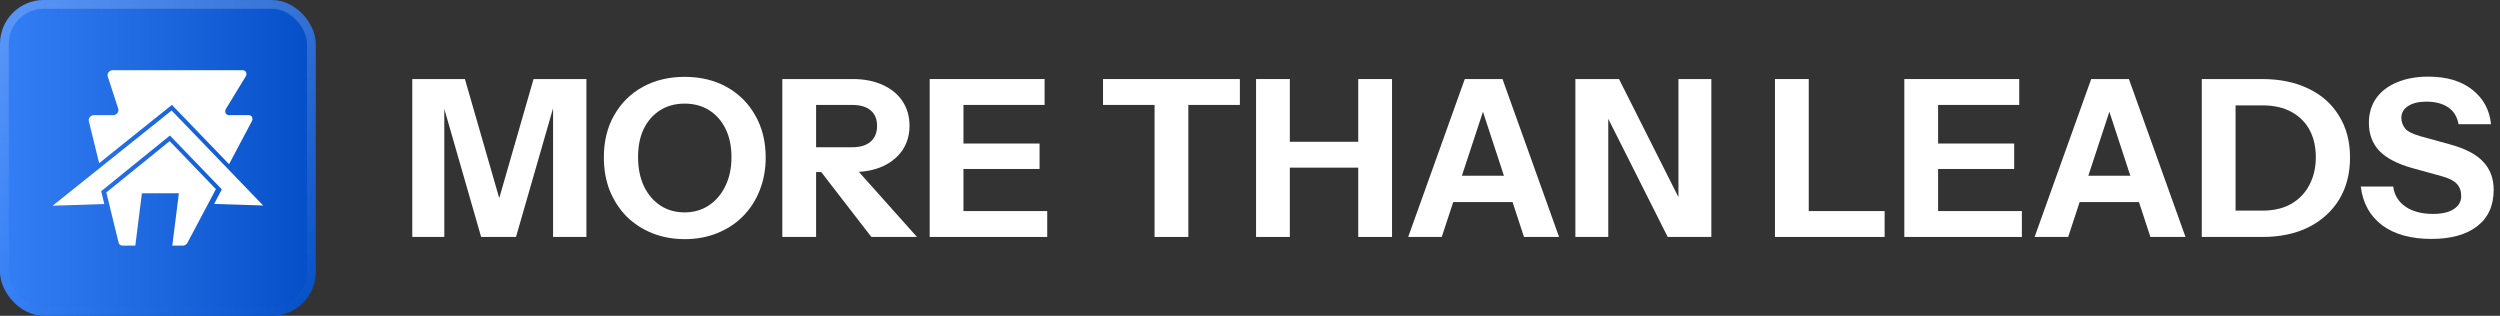
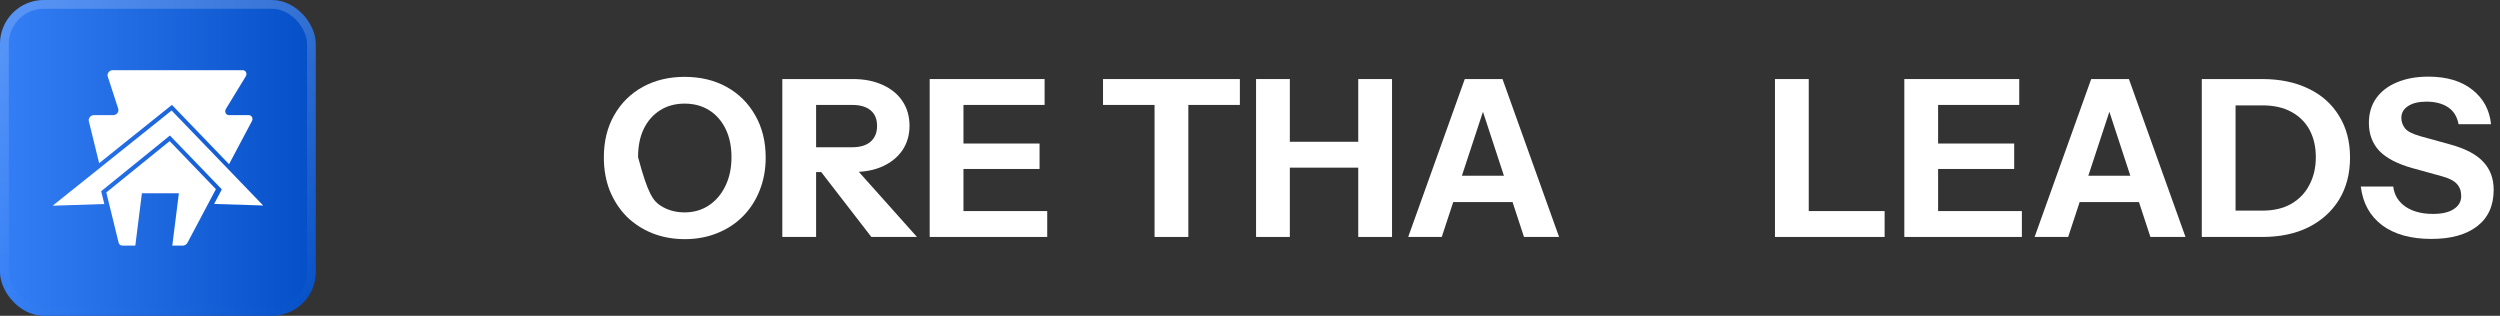
<svg xmlns="http://www.w3.org/2000/svg" width="285" height="36" viewBox="0 0 285 36" fill="none">
  <rect x="0" y="0" width="285" height="36" fill="#333333" stroke="none" />
  <rect width="36" height="36" rx="5" fill="url(#paint0_linear_2005_1184)" />
  <rect x="0.5" y="0.5" width="35" height="35" rx="4.5" stroke="url(#paint1_linear_2005_1184)" stroke-opacity="0.34" />
  <path d="M11.299 18.604L19.598 11.958L26.112 18.717L28.717 13.808C28.891 13.479 28.695 13.125 28.338 13.125H26.116C25.747 13.125 25.555 12.746 25.755 12.412L28.011 8.713C28.215 8.379 28.024 8 27.65 8H12.841C12.472 8 12.17 8.379 12.28 8.713L13.483 12.412C13.589 12.746 13.292 13.125 12.922 13.125H10.7C10.343 13.125 10.045 13.479 10.126 13.808L11.303 18.608L11.299 18.604ZM19.623 16.387L19.334 16.092L12.119 21.938L13.525 27.675C13.572 27.871 13.746 28 13.955 28H15.425L16.177 22.033H20.392L19.64 28H20.847C21.055 28 21.264 27.871 21.37 27.675L24.612 21.562L19.628 16.387H19.623ZM19.564 12.596L18.064 13.8L6 23.45L11.894 23.258L11.533 21.796L19.368 15.45L19.39 15.471L19.959 16.058L25.288 21.587L24.408 23.25L30 23.425L19.559 12.592L19.564 12.596Z" fill="white" />
-   <path d="M47 27.012V9.012H53L58 26.362H55.825L60.825 9.012H66.85V27.012H63.05V10.087H63.7L58.825 27.012H54.85L50.025 10.237H50.65V27.012H47Z" fill="white" />
-   <path d="M78.064 27.262C76.731 27.262 75.497 27.037 74.364 26.587C73.247 26.137 72.272 25.504 71.439 24.687C70.622 23.854 69.981 22.871 69.514 21.737C69.064 20.587 68.839 19.321 68.839 17.937C68.839 16.104 69.231 14.504 70.014 13.137C70.797 11.754 71.88 10.679 73.264 9.912C74.664 9.146 76.255 8.762 78.039 8.762C79.856 8.762 81.456 9.146 82.839 9.912C84.222 10.679 85.305 11.754 86.089 13.137C86.889 14.521 87.289 16.129 87.289 17.962C87.289 19.329 87.055 20.587 86.589 21.737C86.139 22.871 85.497 23.854 84.664 24.687C83.847 25.504 82.872 26.137 81.739 26.587C80.622 27.037 79.397 27.262 78.064 27.262ZM78.039 24.212C79.089 24.212 80.014 23.946 80.814 23.412C81.614 22.879 82.239 22.146 82.689 21.212C83.156 20.262 83.389 19.162 83.389 17.912C83.389 16.679 83.164 15.604 82.714 14.687C82.264 13.771 81.639 13.062 80.839 12.562C80.039 12.062 79.106 11.812 78.039 11.812C76.989 11.812 76.064 12.062 75.264 12.562C74.464 13.062 73.839 13.771 73.389 14.687C72.956 15.587 72.739 16.662 72.739 17.912C72.739 19.179 72.964 20.287 73.414 21.237C73.864 22.171 74.489 22.904 75.289 23.437C76.089 23.954 77.005 24.212 78.039 24.212Z" fill="white" />
+   <path d="M78.064 27.262C76.731 27.262 75.497 27.037 74.364 26.587C73.247 26.137 72.272 25.504 71.439 24.687C70.622 23.854 69.981 22.871 69.514 21.737C69.064 20.587 68.839 19.321 68.839 17.937C68.839 16.104 69.231 14.504 70.014 13.137C70.797 11.754 71.88 10.679 73.264 9.912C74.664 9.146 76.255 8.762 78.039 8.762C79.856 8.762 81.456 9.146 82.839 9.912C84.222 10.679 85.305 11.754 86.089 13.137C86.889 14.521 87.289 16.129 87.289 17.962C87.289 19.329 87.055 20.587 86.589 21.737C86.139 22.871 85.497 23.854 84.664 24.687C83.847 25.504 82.872 26.137 81.739 26.587C80.622 27.037 79.397 27.262 78.064 27.262ZM78.039 24.212C79.089 24.212 80.014 23.946 80.814 23.412C81.614 22.879 82.239 22.146 82.689 21.212C83.156 20.262 83.389 19.162 83.389 17.912C83.389 16.679 83.164 15.604 82.714 14.687C82.264 13.771 81.639 13.062 80.839 12.562C80.039 12.062 79.106 11.812 78.039 11.812C76.989 11.812 76.064 12.062 75.264 12.562C74.464 13.062 73.839 13.771 73.389 14.687C72.956 15.587 72.739 16.662 72.739 17.912C73.864 22.171 74.489 22.904 75.289 23.437C76.089 23.954 77.005 24.212 78.039 24.212Z" fill="white" />
  <path d="M89.185 27.012V9.012H97.235C98.535 9.012 99.668 9.237 100.635 9.687C101.602 10.121 102.352 10.737 102.885 11.537C103.418 12.337 103.685 13.271 103.685 14.337C103.685 15.387 103.418 16.312 102.885 17.112C102.352 17.896 101.602 18.512 100.635 18.962C99.668 19.396 98.535 19.612 97.235 19.612H92.235V16.787H97.135C98.052 16.787 98.752 16.579 99.235 16.162C99.735 15.729 99.985 15.129 99.985 14.362C99.985 13.579 99.743 12.987 99.26 12.587C98.777 12.171 98.069 11.962 97.135 11.962H93.035V27.012H89.185ZM99.335 27.012L92.11 17.662H96.185L104.535 27.012H99.335Z" fill="white" />
  <path d="M105.984 27.012V9.012H109.834V27.012H105.984ZM107.784 27.012V24.062H119.384V27.012H107.784ZM107.784 19.262V16.362H118.509V19.262H107.784ZM107.784 11.962V9.012H119.084V11.962H107.784Z" fill="white" />
  <path d="M131.62 27.012V11.962H125.745V9.012H141.345V11.962H135.47V27.012H131.62Z" fill="white" />
  <path d="M143.191 27.012V9.012H147.041V27.012H143.191ZM154.841 27.012V9.012H158.691V27.012H154.841ZM144.991 16.162H156.591V19.112H144.991V16.162Z" fill="white" />
  <path d="M160.535 27.012L166.985 9.012H170.285L164.36 27.012H160.535ZM173.735 27.012L167.835 9.012H171.285L177.735 27.012H173.735ZM163.935 20.037H174.035V23.037H163.935V20.037Z" fill="white" />
-   <path d="M179.593 27.012V9.012H184.568L192.568 24.912L191.343 25.212V9.012H195.093V27.012H190.118L182.118 11.112L183.343 10.812V27.012H179.593Z" fill="white" />
  <path d="M202.347 27.012V9.012H206.197V27.012H202.347ZM204.147 27.012V24.062H214.847V27.012H204.147Z" fill="white" />
  <path d="M217.093 27.012V9.012H220.943V27.012H217.093ZM218.893 27.012V24.062H230.493V27.012H218.893ZM218.893 19.262V16.362H229.618V19.262H218.893ZM218.893 11.962V9.012H230.193V11.962H218.893Z" fill="white" />
  <path d="M231.946 27.012L238.396 9.012H241.696L235.771 27.012H231.946ZM245.146 27.012L239.246 9.012H242.696L249.146 27.012H245.146ZM235.346 20.037H245.446V23.037H235.346V20.037Z" fill="white" />
  <path d="M253.354 27.012V24.012H257.904C259.204 24.012 260.304 23.754 261.204 23.237C262.121 22.704 262.812 21.979 263.279 21.062C263.762 20.146 264.004 19.096 264.004 17.912C264.004 16.746 263.771 15.721 263.304 14.837C262.837 13.954 262.146 13.262 261.229 12.762C260.329 12.262 259.221 12.012 257.904 12.012H253.429V9.012H257.904C259.921 9.012 261.679 9.379 263.179 10.112C264.679 10.829 265.837 11.862 266.654 13.212C267.487 14.546 267.904 16.129 267.904 17.962C267.904 19.796 267.487 21.396 266.654 22.762C265.821 24.112 264.654 25.162 263.154 25.912C261.671 26.646 259.929 27.012 257.929 27.012H253.354ZM251.004 27.012V9.012H254.854V27.012H251.004Z" fill="white" />
  <path d="M277.178 27.237C274.845 27.237 272.978 26.721 271.578 25.687C270.178 24.637 269.362 23.162 269.128 21.262H272.828C272.945 22.229 273.412 22.996 274.228 23.562C275.045 24.112 276.087 24.387 277.353 24.387C278.387 24.387 279.178 24.204 279.728 23.837C280.295 23.471 280.578 22.979 280.578 22.362C280.578 21.779 280.412 21.312 280.078 20.962C279.745 20.596 279.17 20.304 278.353 20.087L275.003 19.162C273.287 18.679 272.028 18.021 271.228 17.187C270.445 16.337 270.053 15.279 270.053 14.012C270.053 12.929 270.328 11.996 270.878 11.212C271.445 10.412 272.237 9.804 273.253 9.387C274.27 8.954 275.462 8.737 276.828 8.737C278.928 8.737 280.603 9.237 281.853 10.237C283.103 11.221 283.812 12.529 283.978 14.162H280.278C280.112 13.279 279.703 12.629 279.053 12.212C278.42 11.796 277.603 11.587 276.603 11.587C275.737 11.587 275.045 11.754 274.528 12.087C274.012 12.421 273.753 12.871 273.753 13.437C273.753 13.871 273.895 14.271 274.178 14.637C274.462 14.987 275.053 15.287 275.953 15.537L279.303 16.462C281.07 16.946 282.337 17.612 283.103 18.462C283.887 19.296 284.278 20.354 284.278 21.637C284.278 23.437 283.653 24.821 282.403 25.787C281.153 26.754 279.412 27.237 277.178 27.237Z" fill="white" />
  <defs>
    <linearGradient id="paint0_linear_2005_1184" x1="0" y1="18" x2="36" y2="18" gradientUnits="userSpaceOnUse">
      <stop stop-color="#357FF6" />
      <stop offset="1" stop-color="#044FC7" />
    </linearGradient>
    <linearGradient id="paint1_linear_2005_1184" x1="18" y1="0" x2="18" y2="36" gradientUnits="userSpaceOnUse">
      <stop stop-color="white" stop-opacity="0.56" />
      <stop offset="1" stop-color="white" stop-opacity="0" />
    </linearGradient>
  </defs>
</svg>